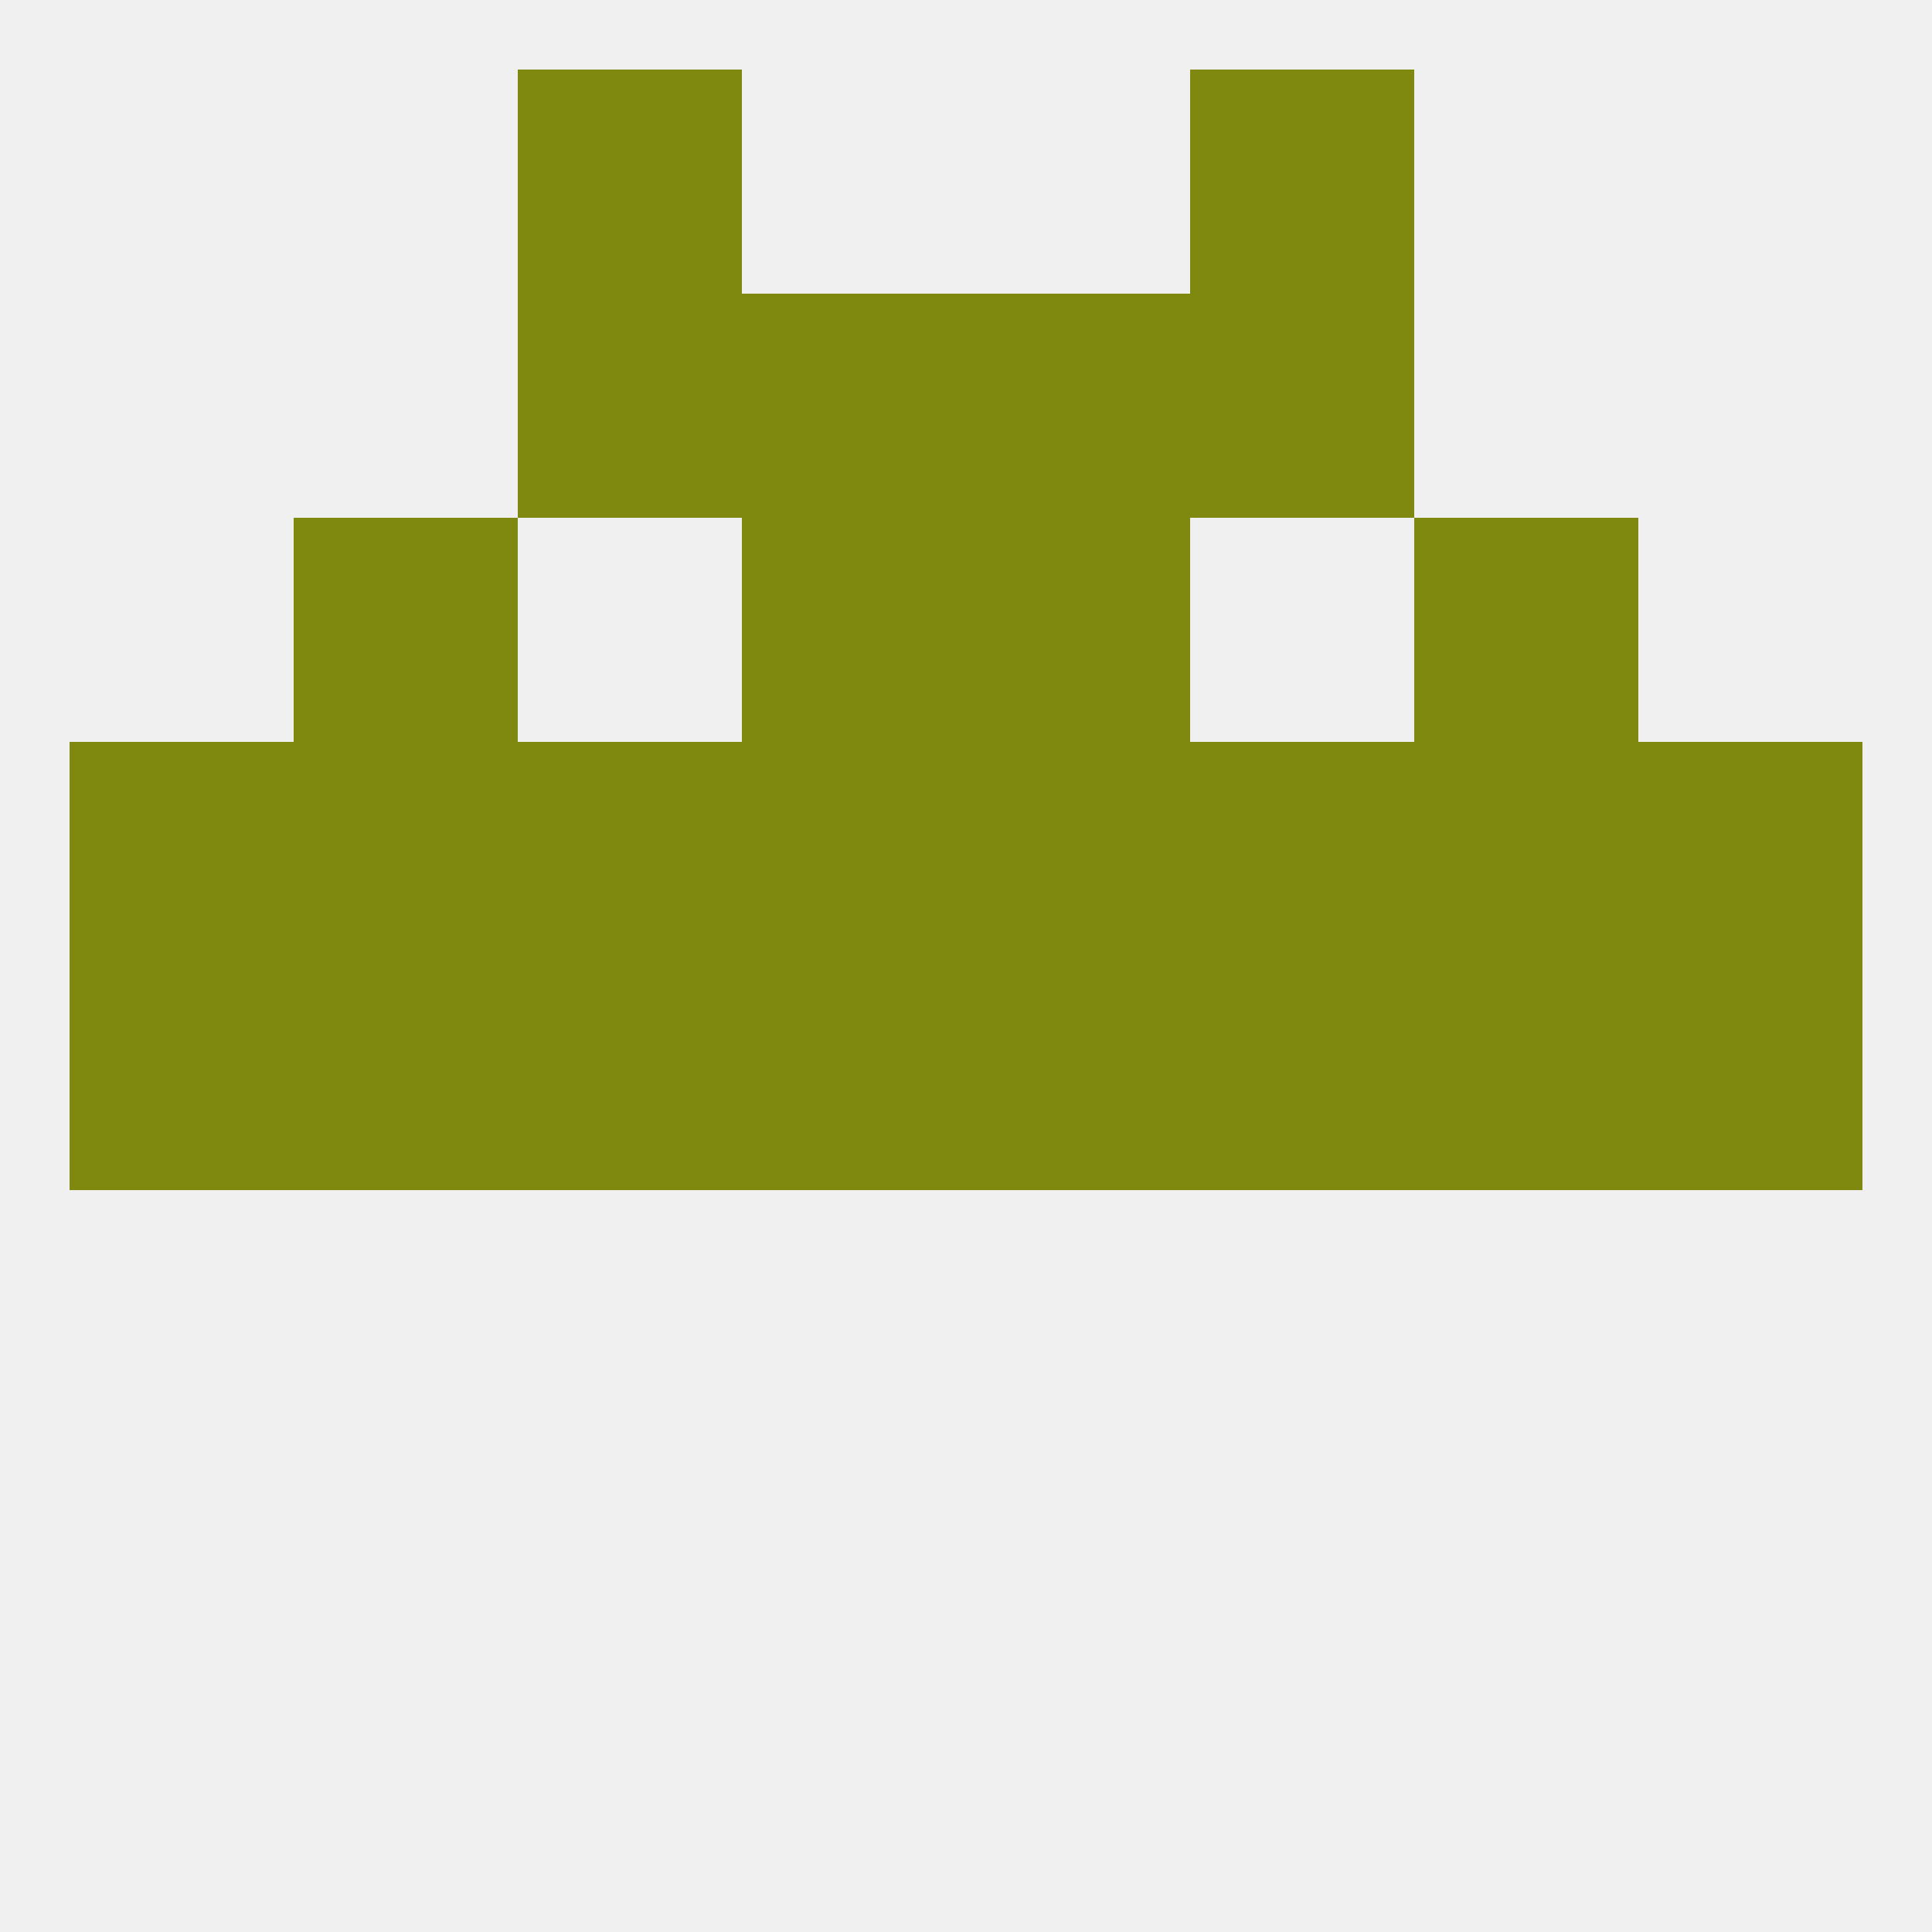
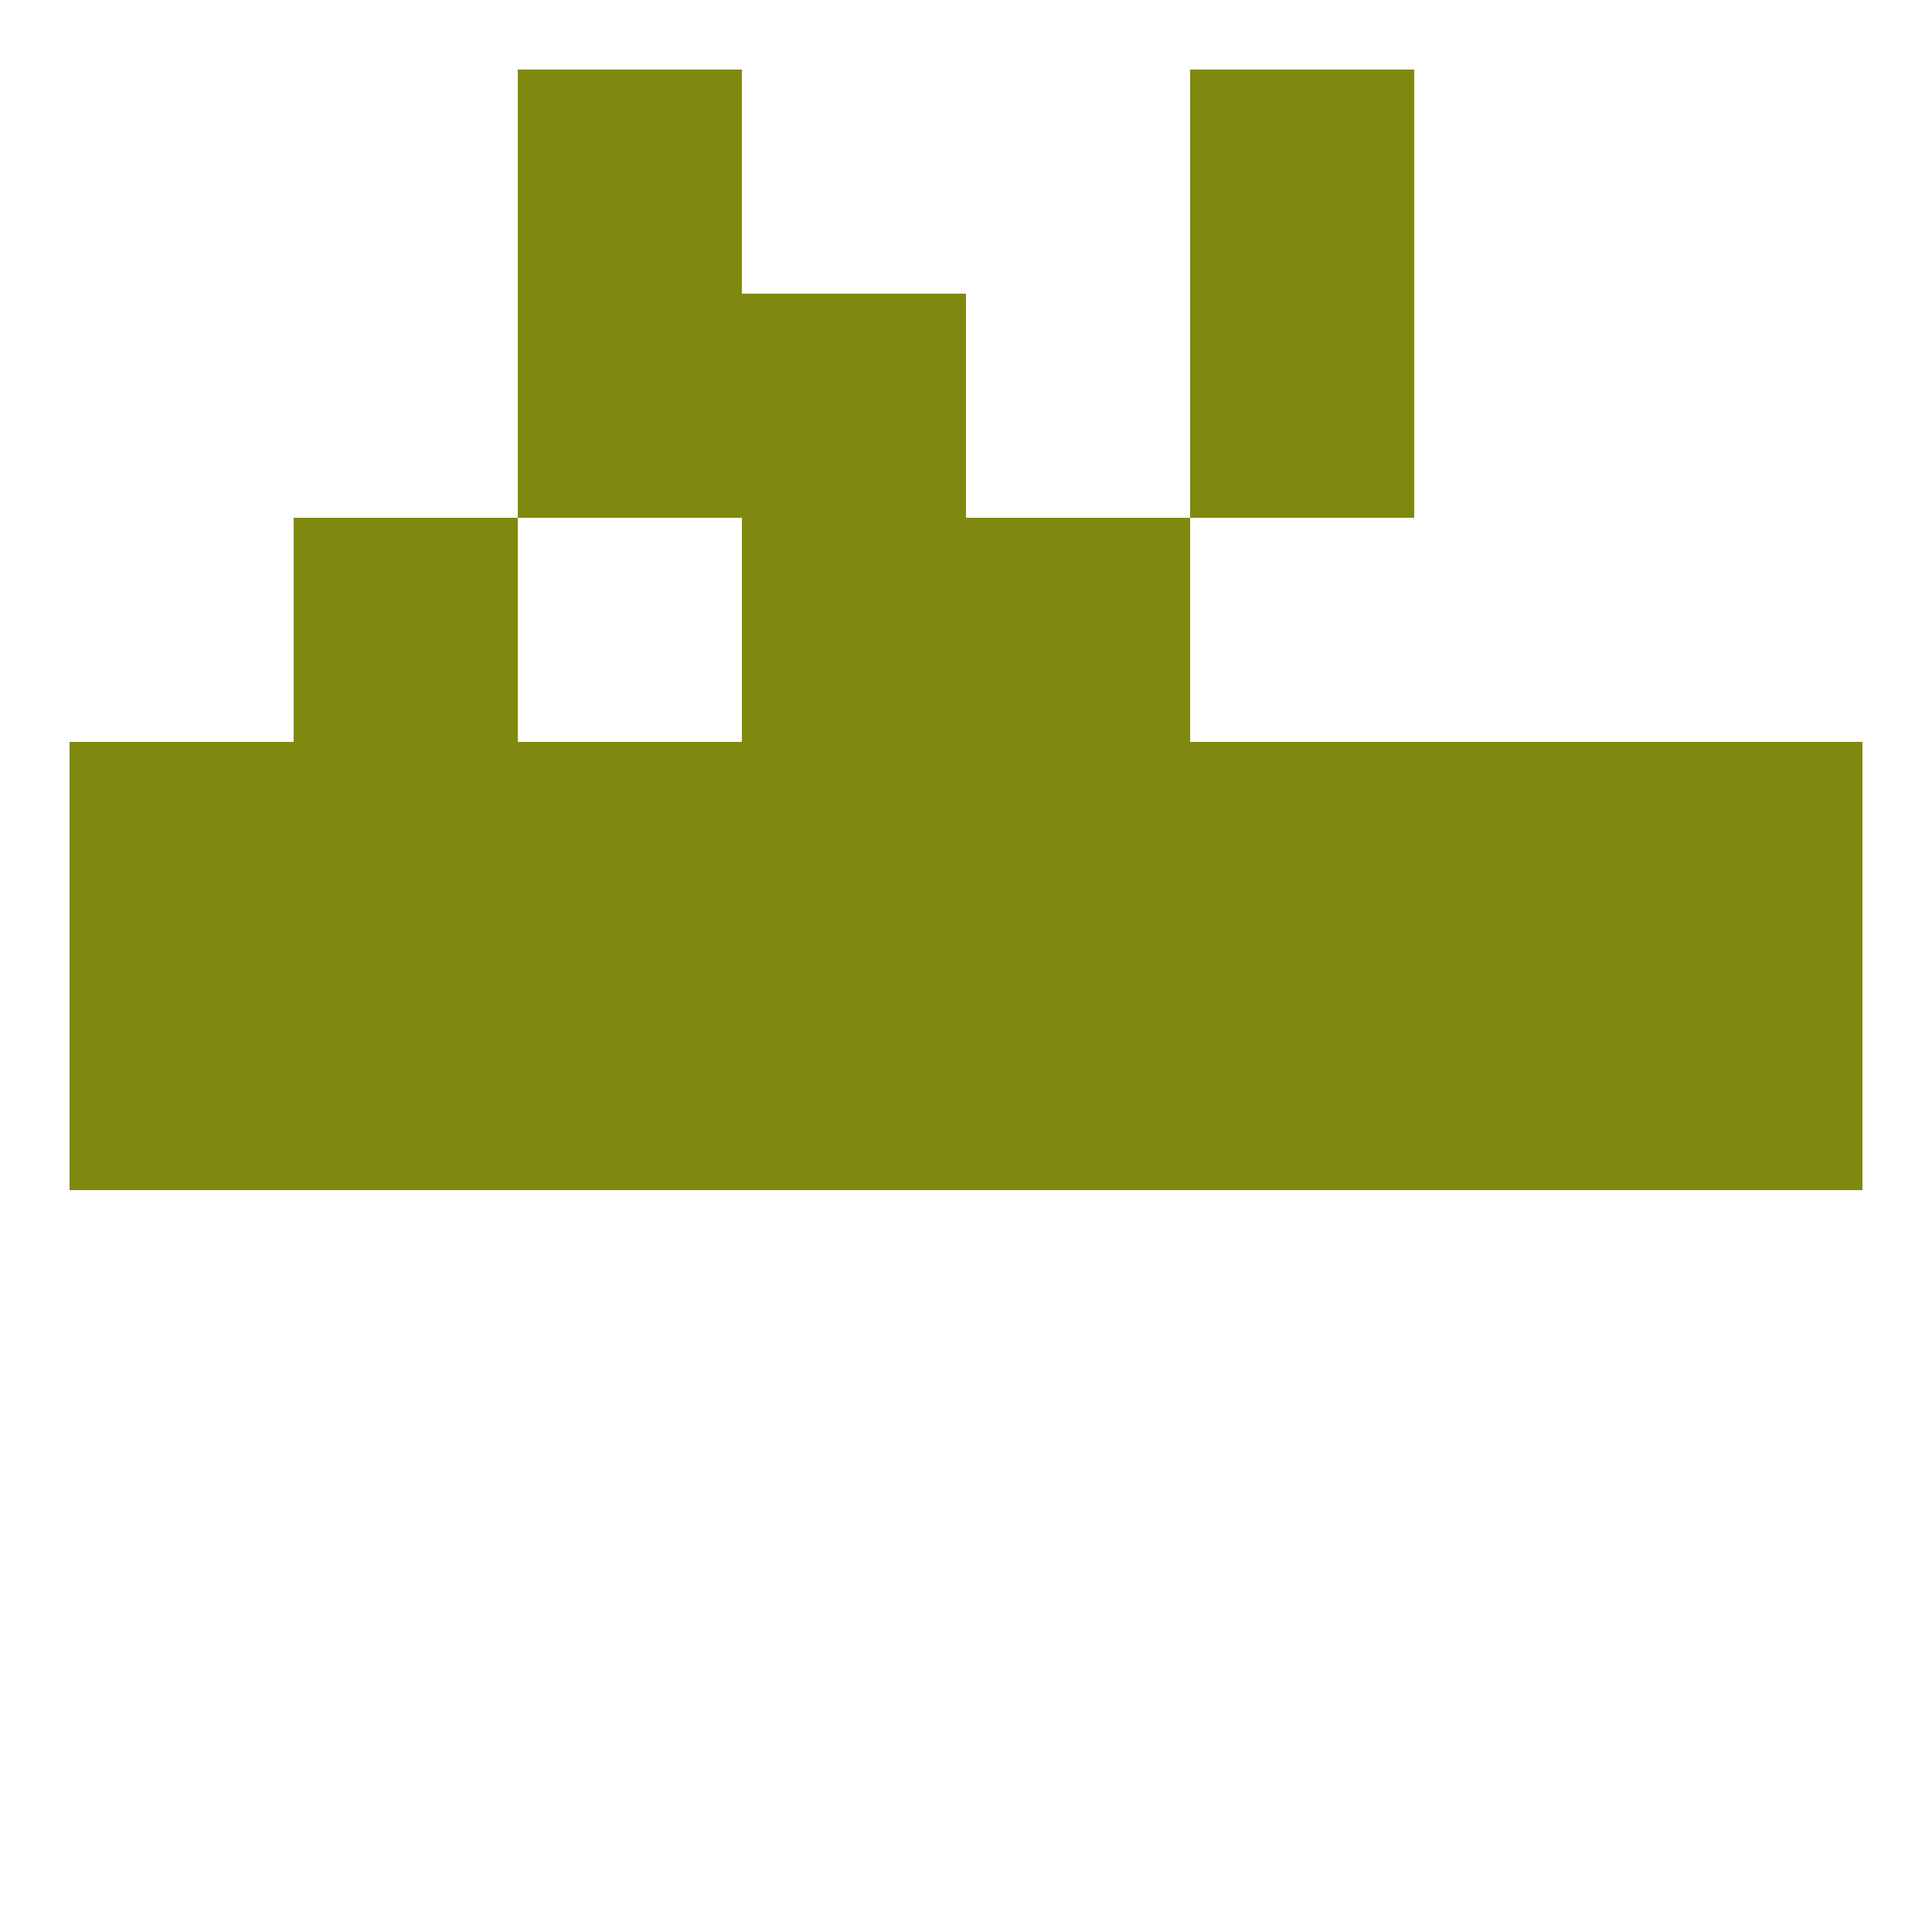
<svg xmlns="http://www.w3.org/2000/svg" version="1.1" baseprofile="full" width="250" height="250" viewBox="0 0 250 250">
-   <rect width="100%" height="100%" fill="rgba(240,240,240,255)" />
  <rect x="212" y="96" width="29" height="29" fill="rgba(127,137,15,255)" />
  <rect x="96" y="96" width="29" height="29" fill="rgba(127,137,15,255)" />
  <rect x="125" y="96" width="29" height="29" fill="rgba(127,137,15,255)" />
  <rect x="38" y="96" width="29" height="29" fill="rgba(127,137,15,255)" />
  <rect x="183" y="96" width="29" height="29" fill="rgba(127,137,15,255)" />
  <rect x="9" y="96" width="29" height="29" fill="rgba(127,137,15,255)" />
  <rect x="67" y="96" width="29" height="29" fill="rgba(127,137,15,255)" />
  <rect x="154" y="96" width="29" height="29" fill="rgba(127,137,15,255)" />
  <rect x="125" y="67" width="29" height="29" fill="rgba(127,137,15,255)" />
  <rect x="38" y="67" width="29" height="29" fill="rgba(127,137,15,255)" />
-   <rect x="183" y="67" width="29" height="29" fill="rgba(127,137,15,255)" />
  <rect x="96" y="67" width="29" height="29" fill="rgba(127,137,15,255)" />
  <rect x="67" y="38" width="29" height="29" fill="rgba(127,137,15,255)" />
  <rect x="154" y="38" width="29" height="29" fill="rgba(127,137,15,255)" />
  <rect x="96" y="38" width="29" height="29" fill="rgba(127,137,15,255)" />
-   <rect x="125" y="38" width="29" height="29" fill="rgba(127,137,15,255)" />
  <rect x="67" y="9" width="29" height="29" fill="rgba(127,137,15,255)" />
  <rect x="154" y="9" width="29" height="29" fill="rgba(127,137,15,255)" />
  <rect x="96" y="125" width="29" height="29" fill="rgba(127,137,15,255)" />
  <rect x="125" y="125" width="29" height="29" fill="rgba(127,137,15,255)" />
  <rect x="9" y="125" width="29" height="29" fill="rgba(127,137,15,255)" />
  <rect x="154" y="125" width="29" height="29" fill="rgba(127,137,15,255)" />
  <rect x="212" y="125" width="29" height="29" fill="rgba(127,137,15,255)" />
  <rect x="38" y="125" width="29" height="29" fill="rgba(127,137,15,255)" />
  <rect x="183" y="125" width="29" height="29" fill="rgba(127,137,15,255)" />
  <rect x="67" y="125" width="29" height="29" fill="rgba(127,137,15,255)" />
</svg>